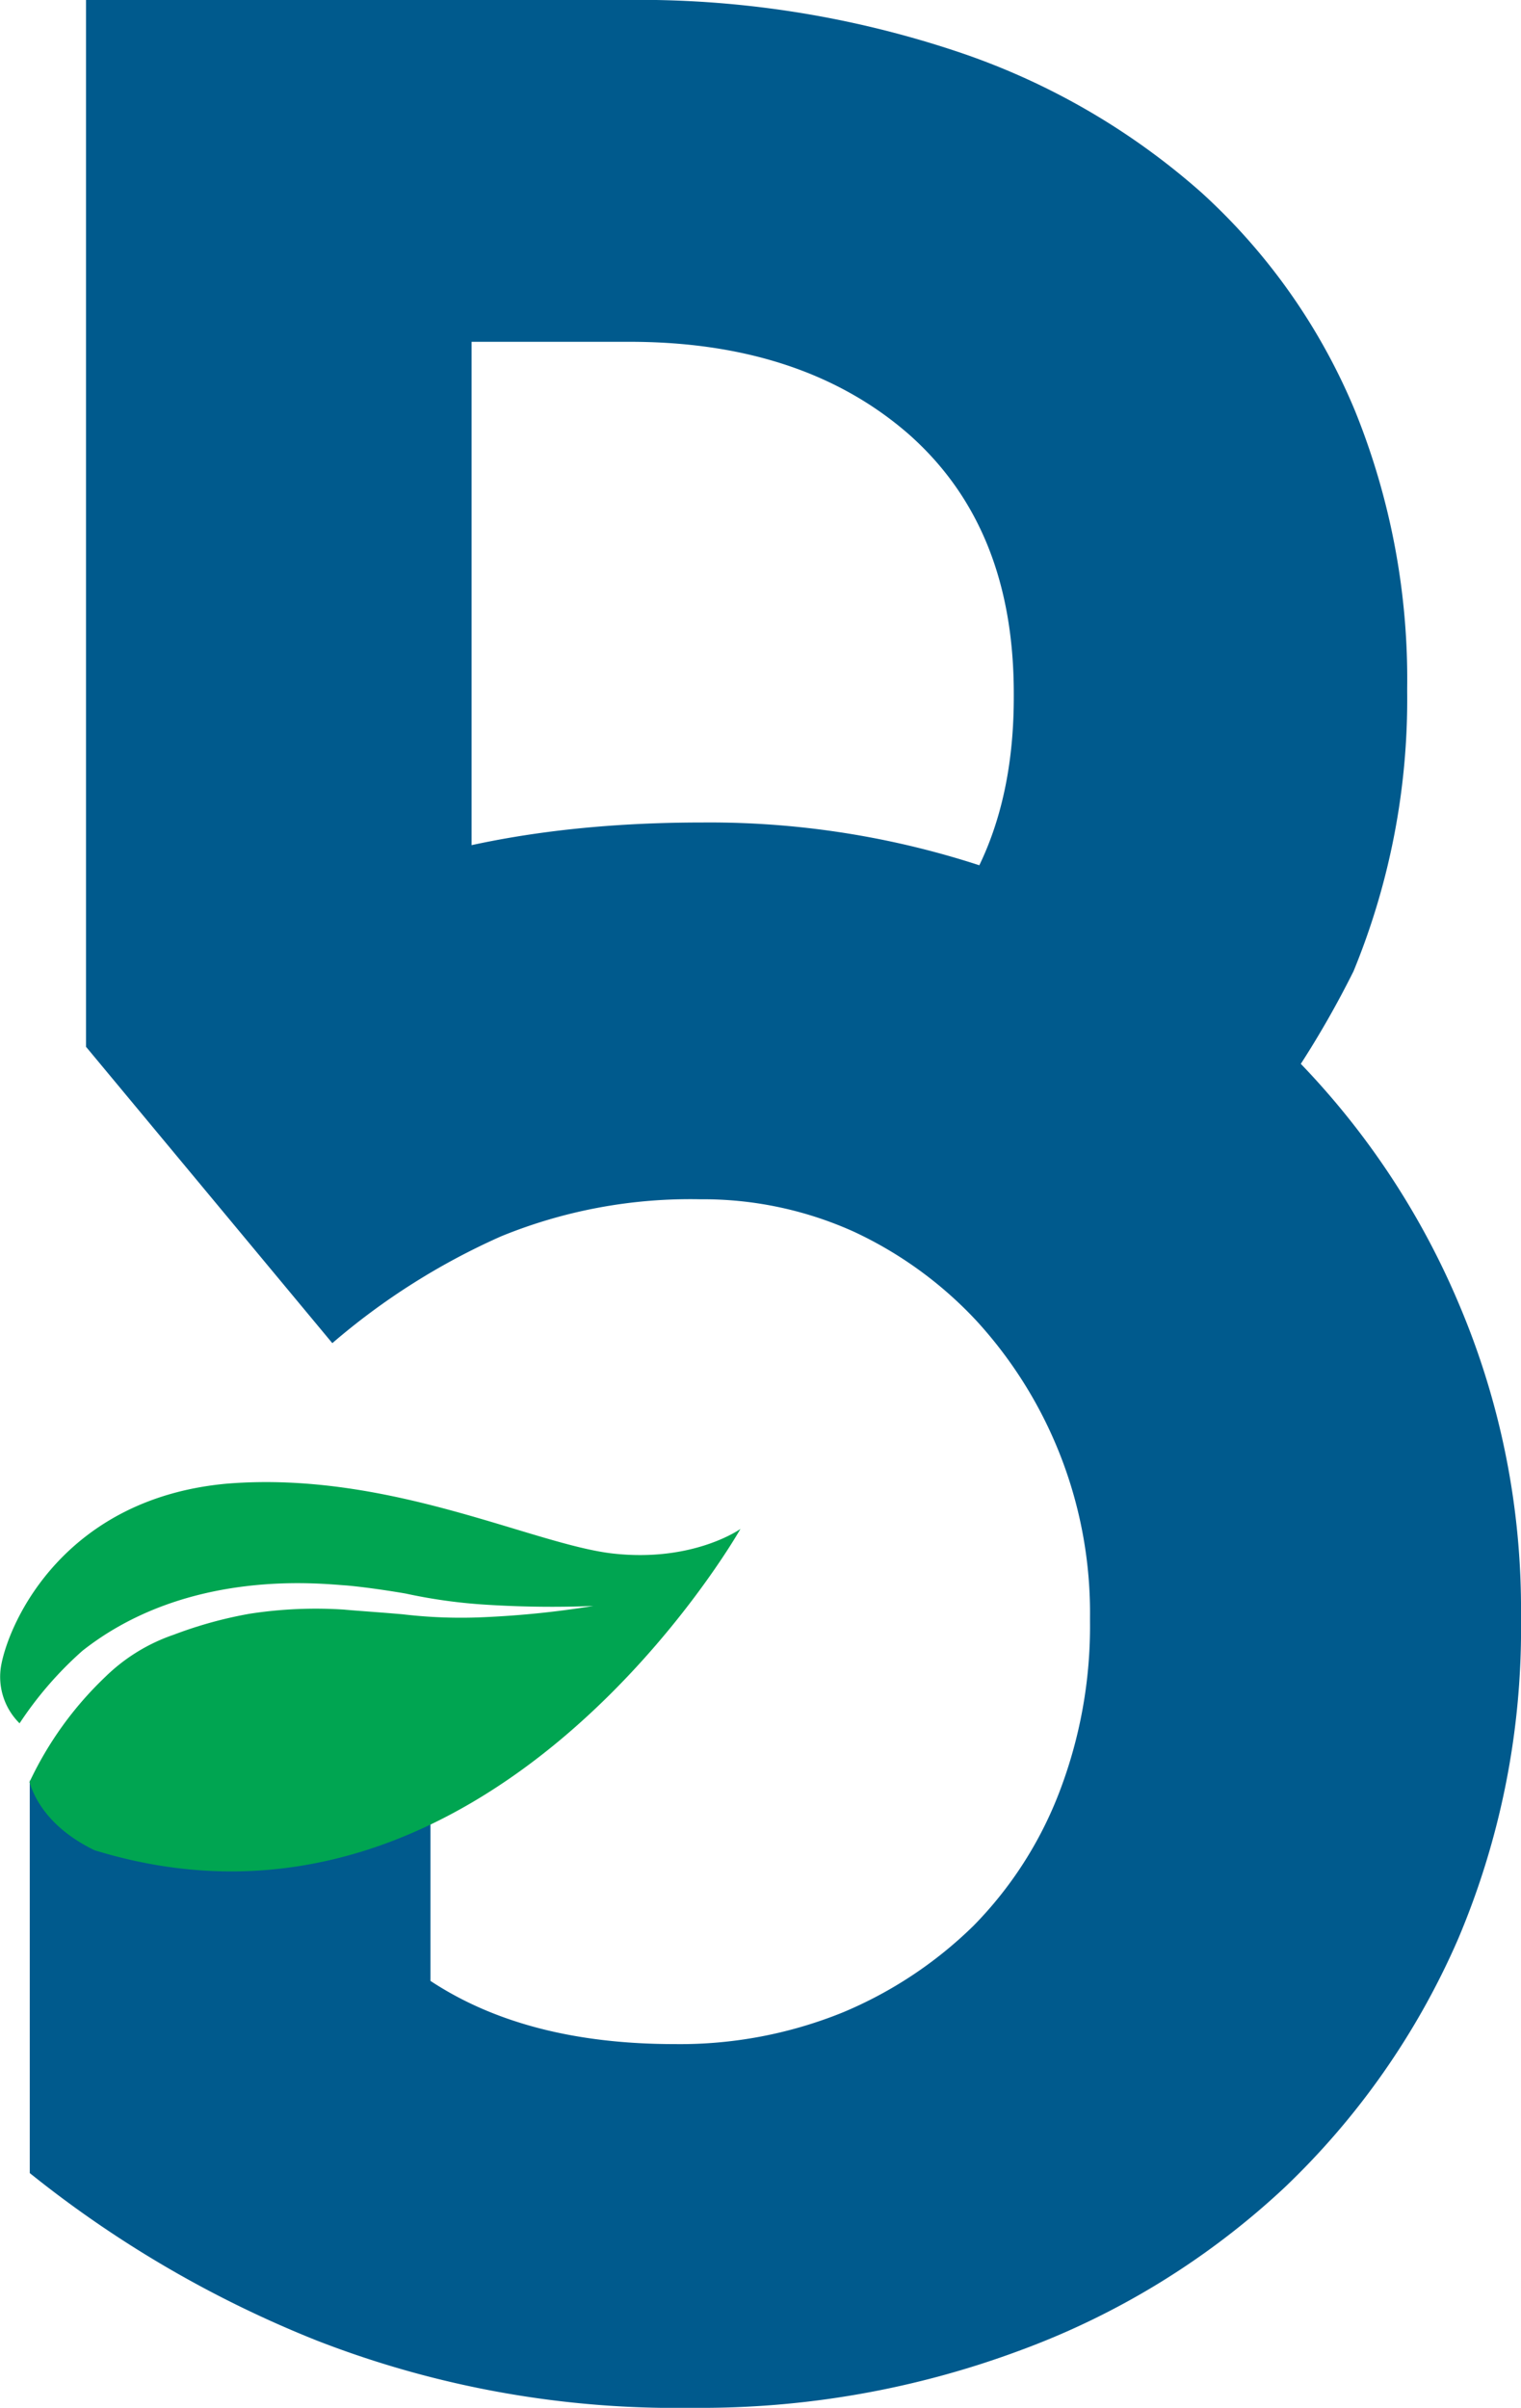
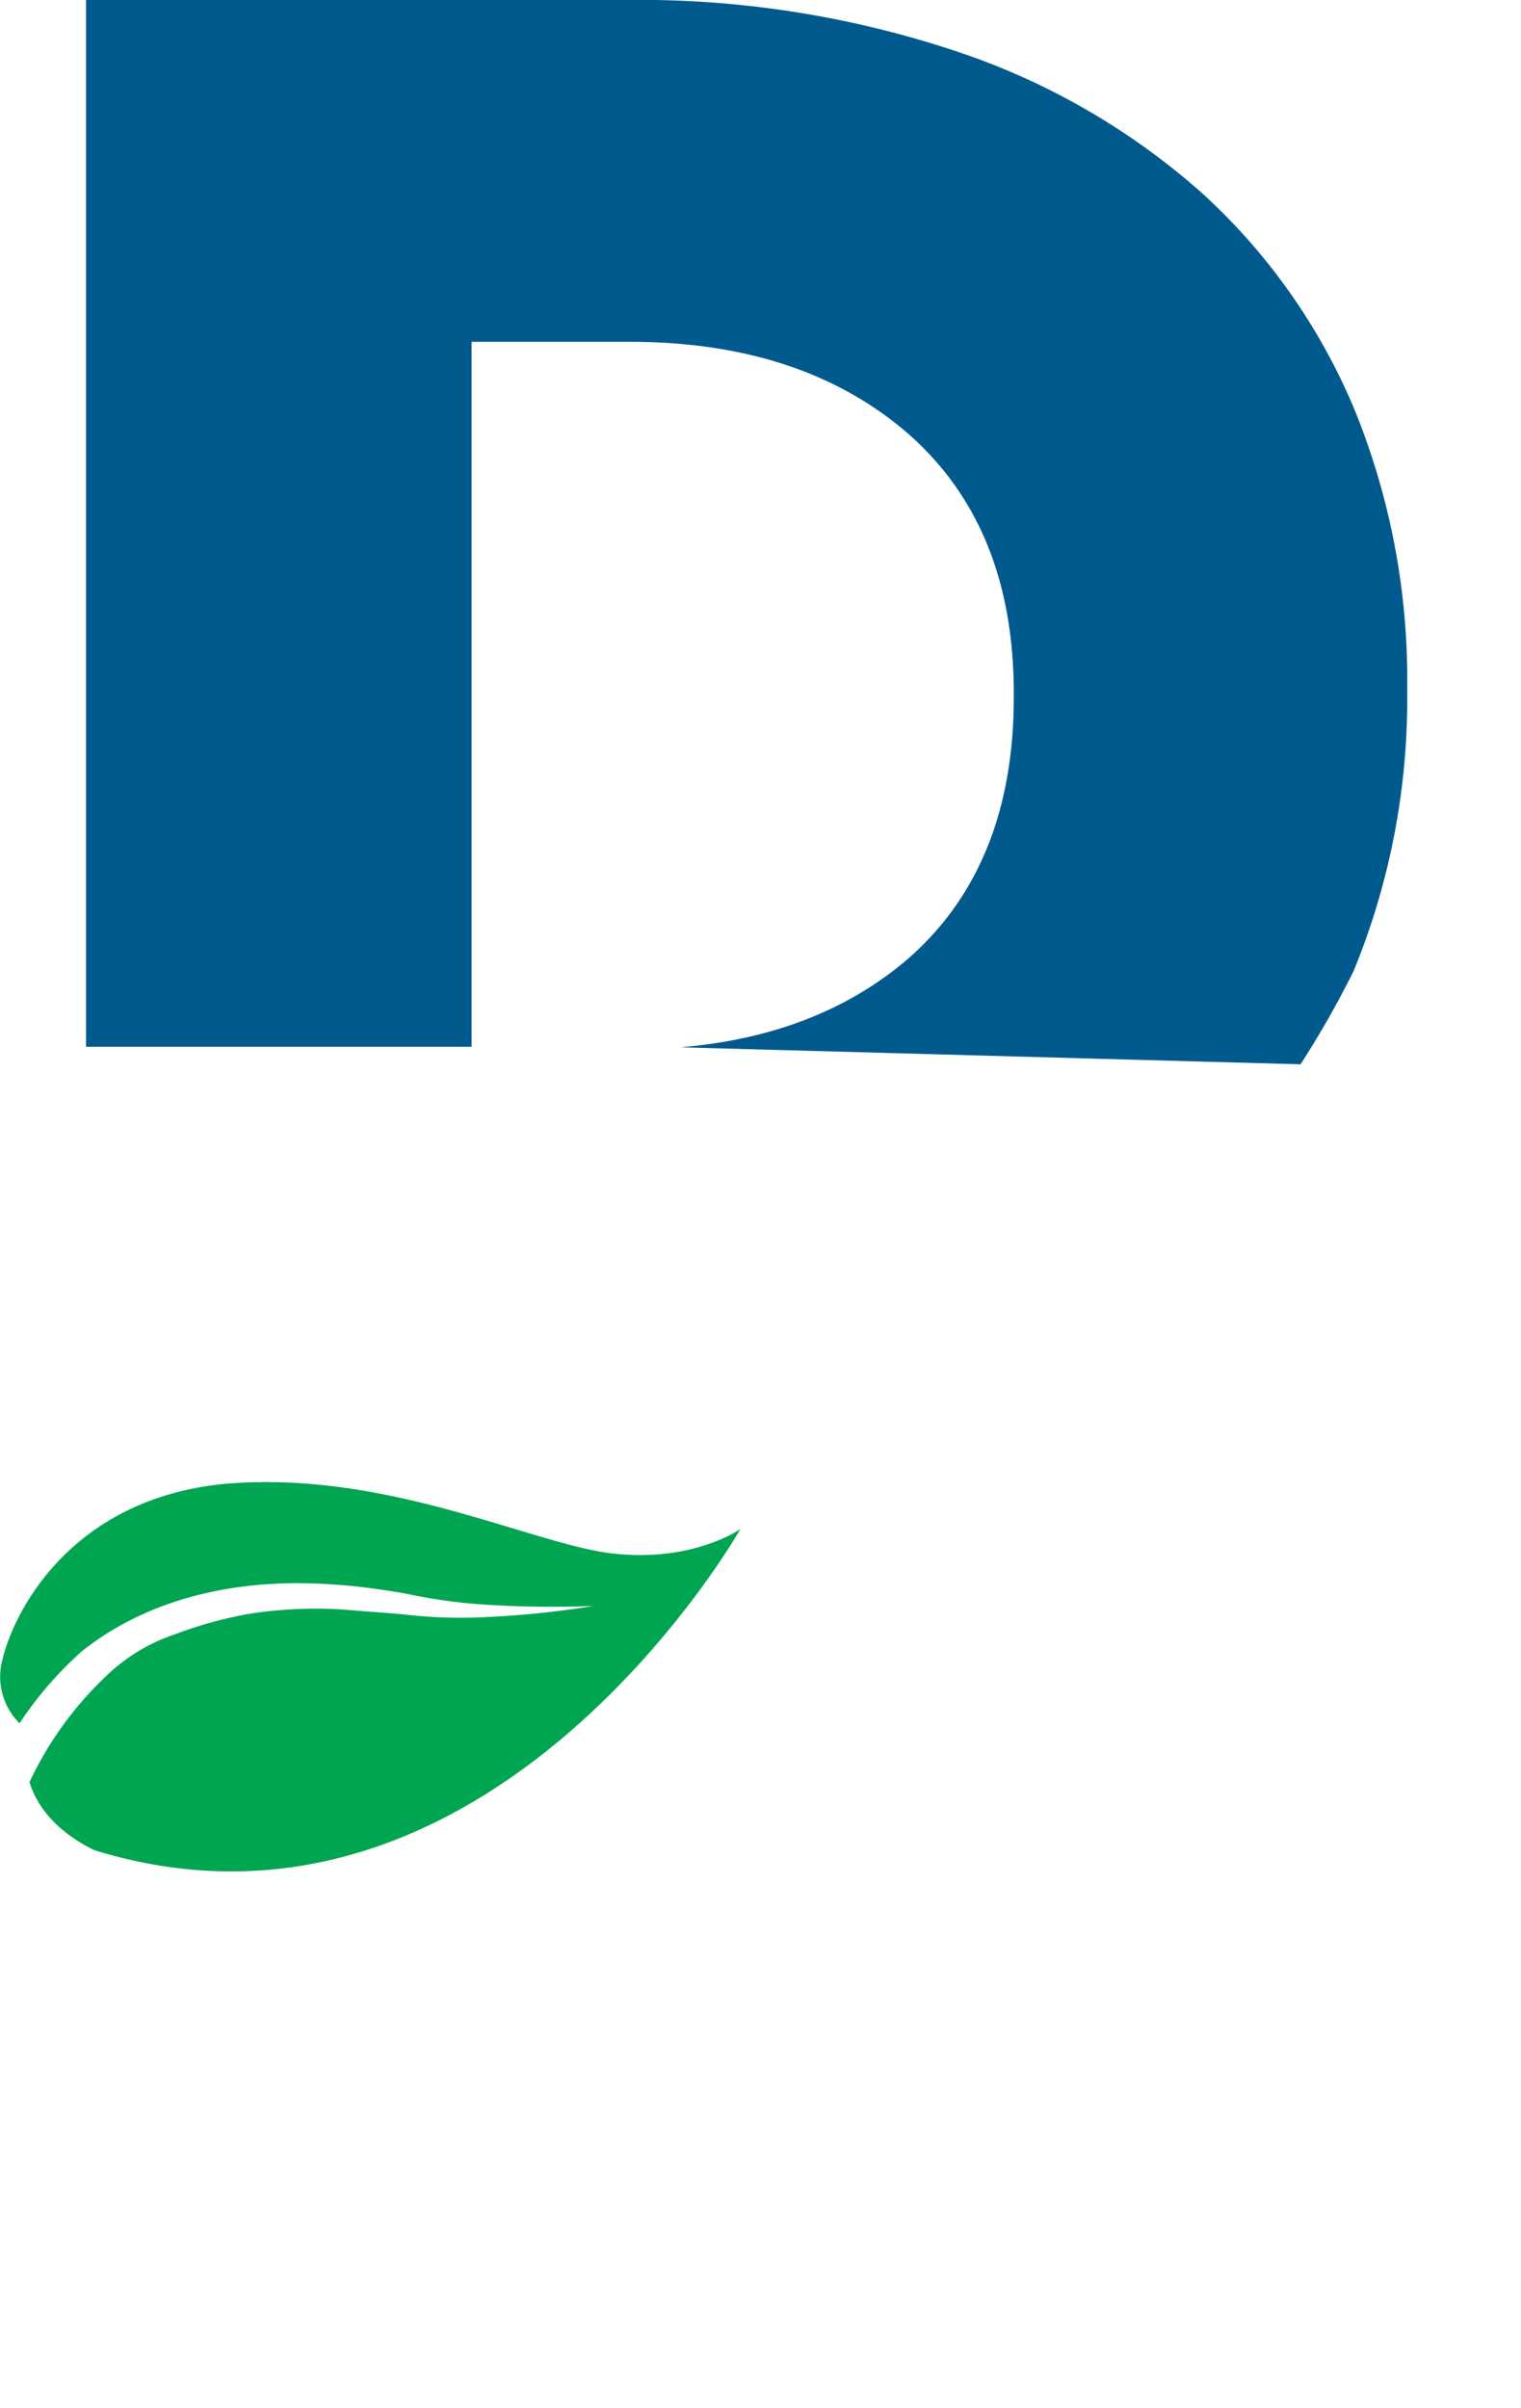
<svg xmlns="http://www.w3.org/2000/svg" id="Capa_1" data-name="Capa 1" viewBox="0 0 116.53 184.43">
  <defs>
    <style>.cls-1{fill:#005a8d;}.cls-2{fill:#00a551;}</style>
  </defs>
  <title>BG-imagenes</title>
  <path class="cls-1" d="M36.13,80.18v-54H48.21q13.27,0,21.39,7.06C75,38,77.67,44.6,77.67,53.12v.29c0,8.64-2.71,15.3-8.07,20q-6.88,5.92-17.47,6.81l47.51,1.3a73.6,73.6,0,0,0,4.06-7.13A54.74,54.74,0,0,0,107.81,53v-.3a54.75,54.75,0,0,0-4-21.24A46.84,46.84,0,0,0,92.07,14.77,54,54,0,0,0,73.18,3.9,76.9,76.9,0,0,0,47.69,0H6.59V80.18Z" />
-   <path class="cls-1" d="M111.8,99.94a60.3,60.3,0,0,0-13-19.33A59.58,59.58,0,0,0,78.9,67.67,66.74,66.74,0,0,0,53.82,63C43.5,63,34.54,64.47,27,67.51A73.74,73.74,0,0,0,6.59,80.18l18.87,22.7a52.31,52.31,0,0,1,12.95-8.19,38.31,38.31,0,0,1,15.25-2.83,28.06,28.06,0,0,1,11.75,2.48,30.3,30.3,0,0,1,9.44,6.87,33.12,33.12,0,0,1,8.66,22.68v.33a35.49,35.49,0,0,1-2.33,13,29.77,29.77,0,0,1-6.59,10.28,31.76,31.76,0,0,1-10.06,6.66,33.18,33.18,0,0,1-12.83,2.41c-7.58,0-13.81-1.6-18.72-4.84V136.05a37.73,37.73,0,0,1-25.15.73C4.17,135,2.78,138,2.28,136.33v30.12a85.86,85.86,0,0,0,22,12.83A75.83,75.83,0,0,0,53,184.43,70.07,70.07,0,0,0,78.24,180a59.94,59.94,0,0,0,20.15-12.42,58.47,58.47,0,0,0,13.33-19.08,60.83,60.83,0,0,0,4.81-24.43v-.36A59.66,59.66,0,0,0,111.8,99.94Z" />
  <path class="cls-2" d="M17.41,113.64c12.43-1,23.46,4.69,29.6,5.36s9.72-1.89,9.72-1.89-19.2,33.94-49.49,24.61C4,140.15,2.7,138,2.26,136.5a26.88,26.88,0,0,1,5.81-8.06,13.92,13.92,0,0,1,5.25-3.23,32.07,32.07,0,0,1,5.79-1.6,33.14,33.14,0,0,1,7.26-.32c.94.09,2.55.19,4.49.36a38.09,38.09,0,0,0,6.45.21,71.56,71.56,0,0,0,8.15-.85,79.73,79.73,0,0,1-8.12-.09,40.55,40.55,0,0,1-6.26-.86c-1.92-.33-3.61-.54-4.53-.62-1.78-.1-12.09-1.41-20.23,5A27.86,27.86,0,0,0,1.5,132a5,5,0,0,1-1.41-4.44C.73,124.11,5,114.75,17.41,113.64Z" />
</svg>